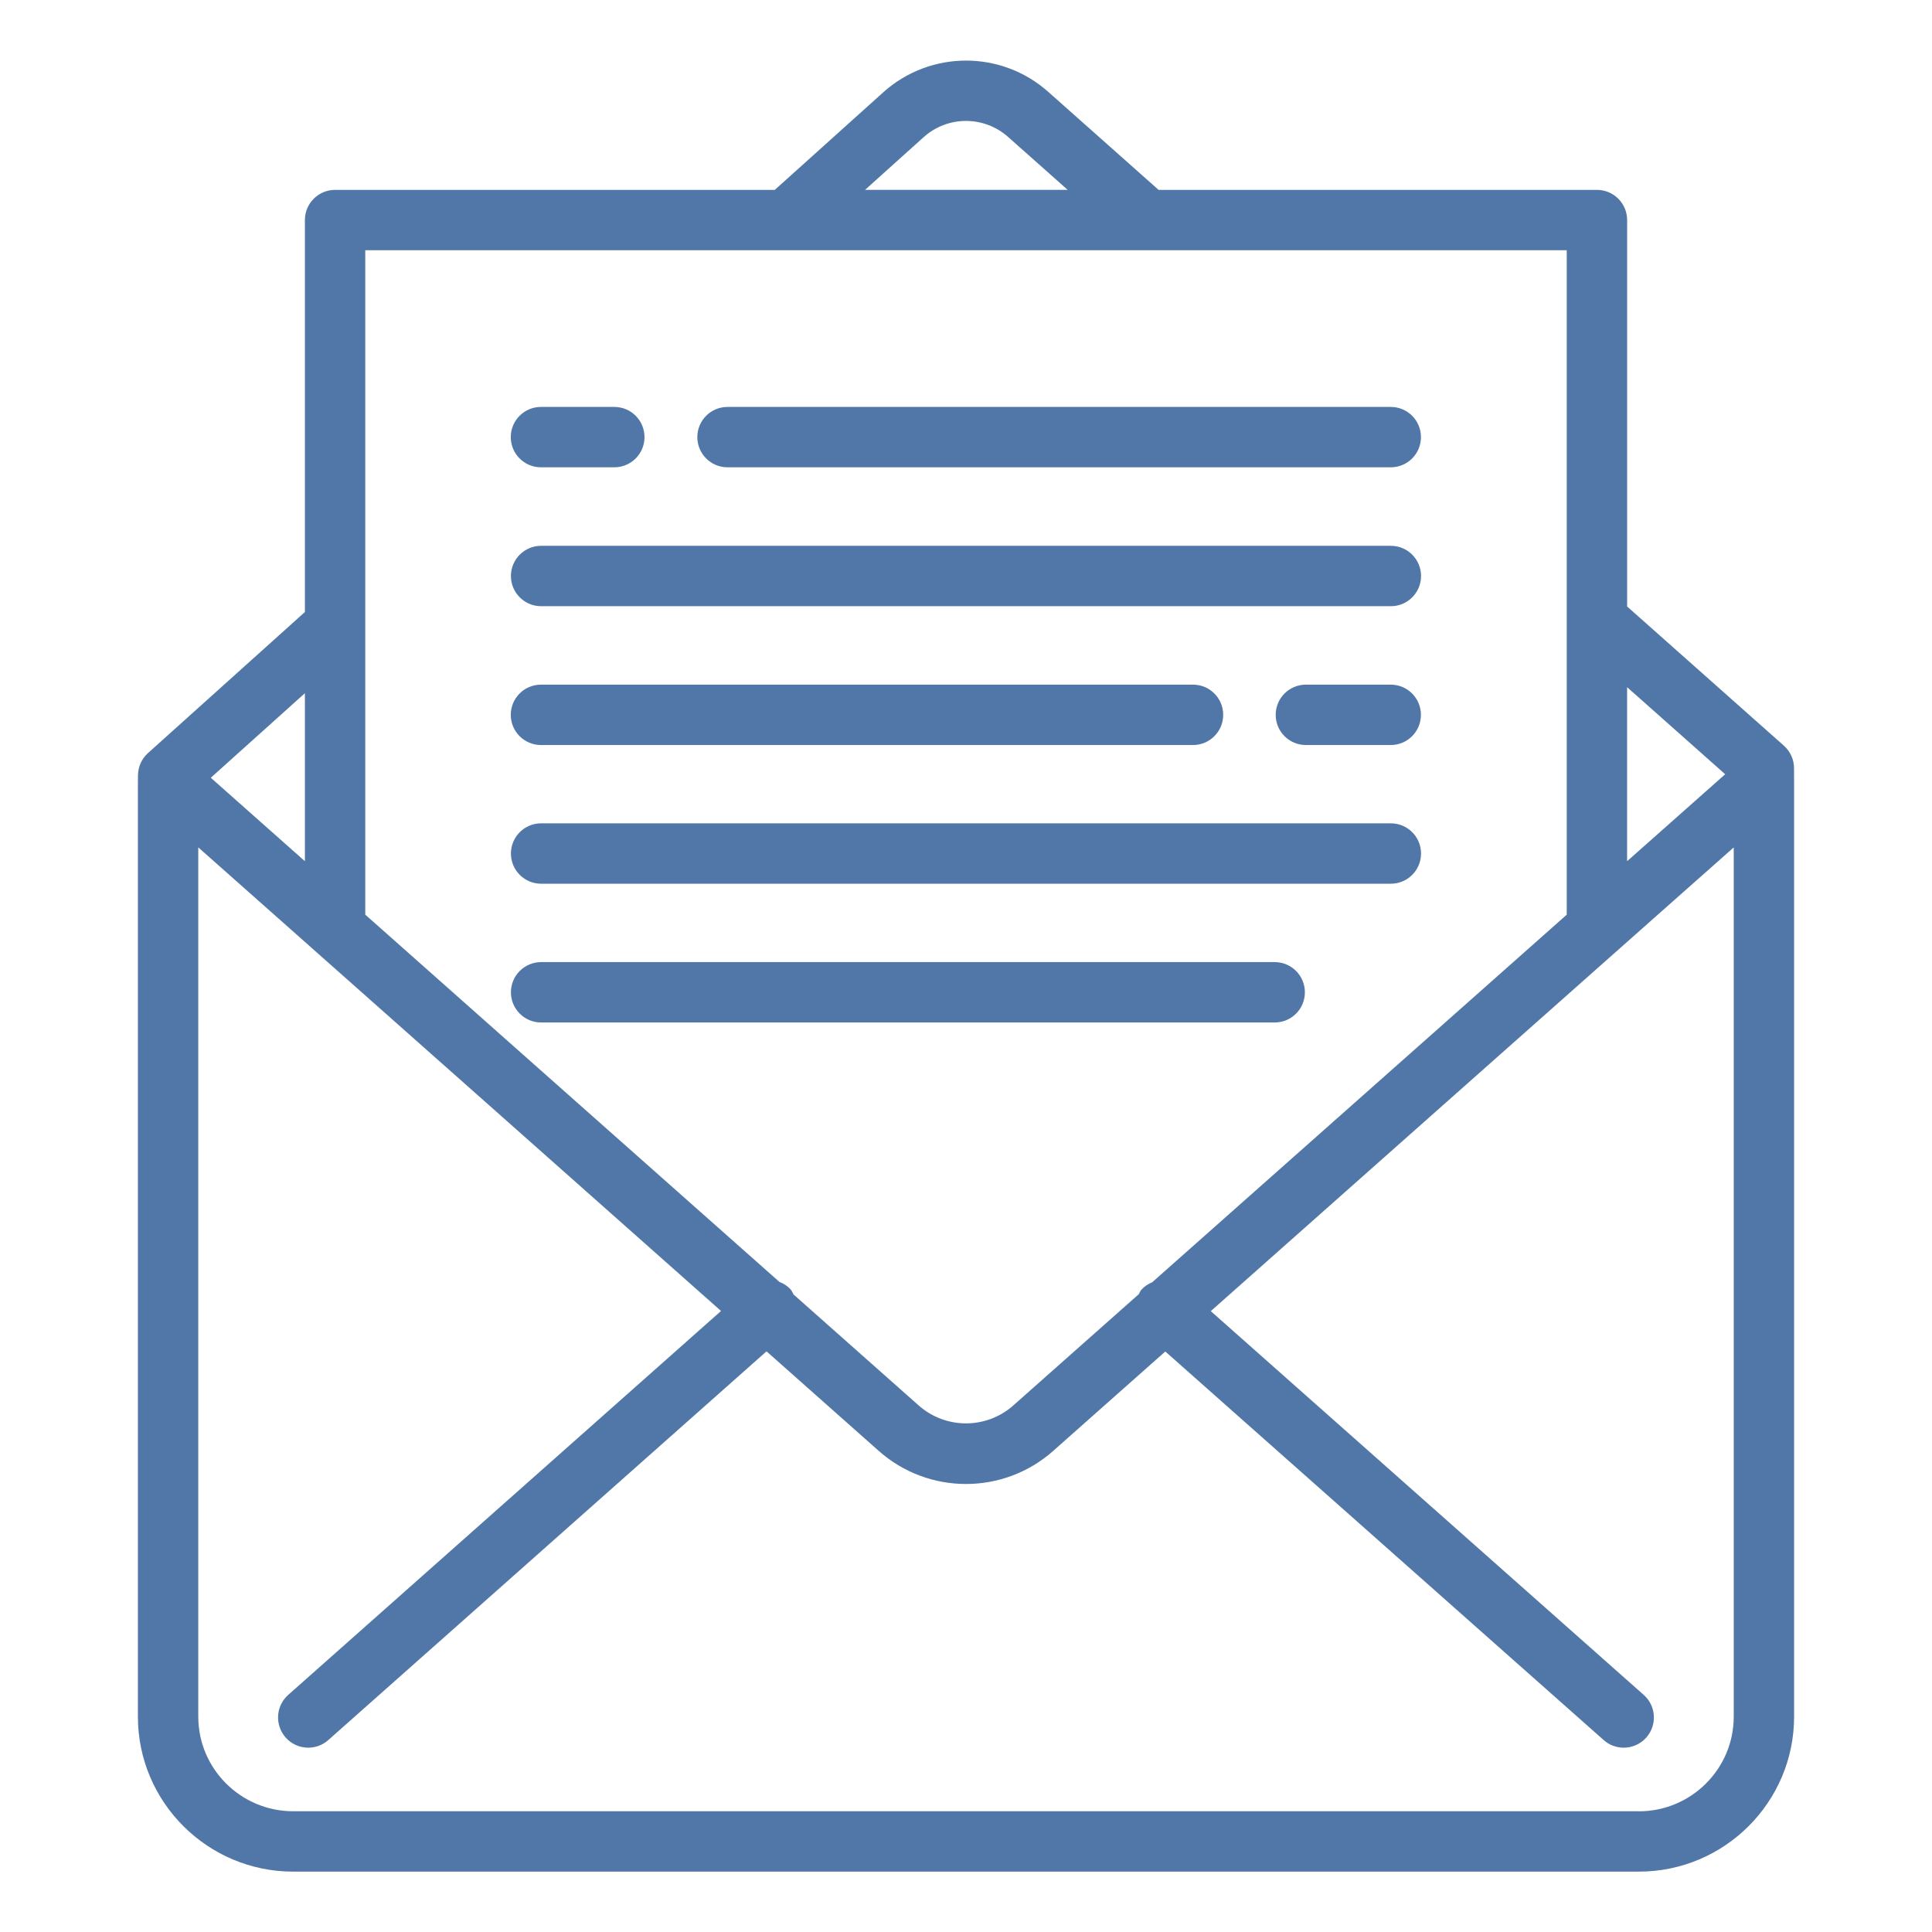
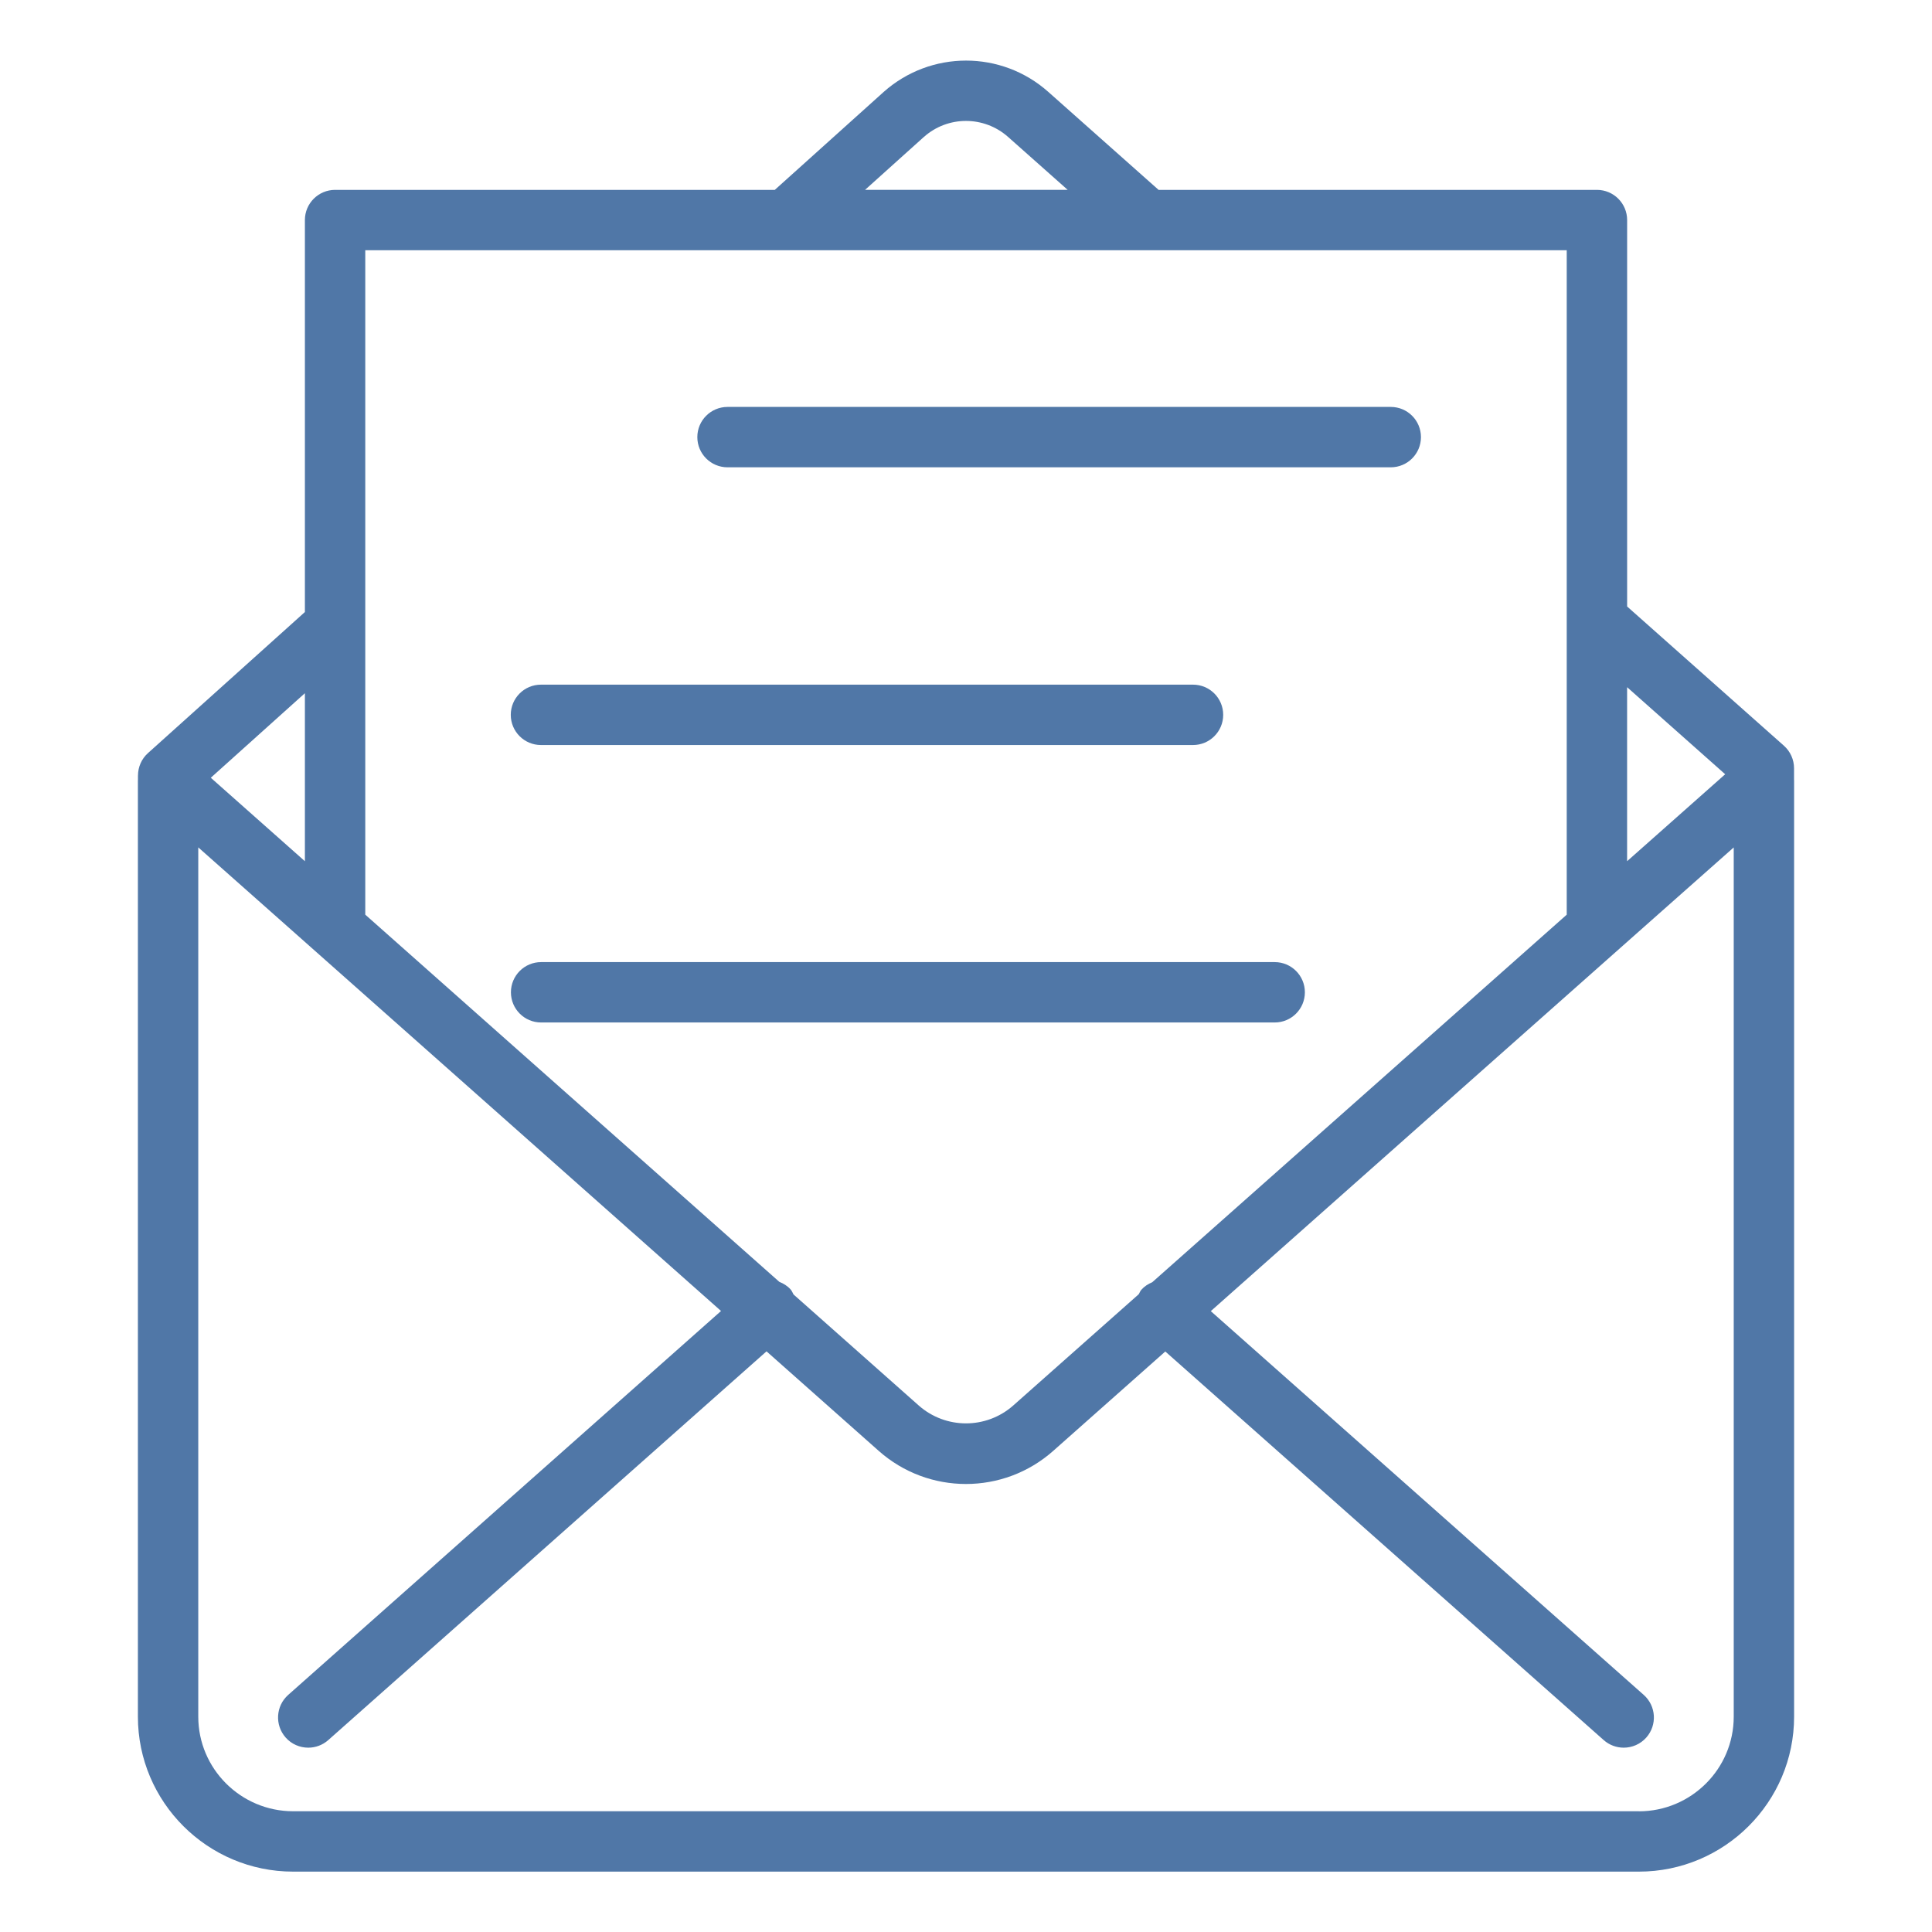
<svg xmlns="http://www.w3.org/2000/svg" width="64" height="64" viewBox="0 0 64 64" fill="none">
  <g clip-path="url(#clip0_35_2290)">
    <path d="M4.57 25.69V25.833C4.57 25.833 4.568 25.842 4.568 25.846V56.866C4.568 59.697 6.875 62 9.711 62H54.289C57.125 62 59.432 59.697 59.432 56.866V25.846C59.432 25.846 59.43 25.837 59.43 25.833V25.45C59.43 25.165 59.309 24.894 59.096 24.704L53.901 20.091V7.29C53.901 6.738 53.454 6.29 52.901 6.29H38.38L34.725 3.043C33.172 1.662 30.83 1.661 29.272 3.046L25.666 6.29H11.1C10.547 6.29 10.1 6.738 10.1 7.29V20.274L4.902 24.947C4.691 25.136 4.571 25.407 4.571 25.691L4.57 25.69ZM54.289 60H9.711C7.979 60 6.568 58.594 6.568 56.866V28.071L8.944 30.177L15.798 36.255L23.885 43.428L9.547 56.146C9.134 56.512 9.097 57.145 9.463 57.558C9.66 57.781 9.936 57.894 10.211 57.894C10.447 57.894 10.685 57.811 10.875 57.642L25.392 44.765L29.104 48.058C29.929 48.792 30.963 49.159 31.999 49.159C33.035 49.159 34.068 48.792 34.893 48.059L38.602 44.77L53.125 57.643C53.315 57.811 53.552 57.894 53.788 57.894C54.063 57.894 54.339 57.78 54.536 57.558C54.902 57.144 54.864 56.513 54.451 56.146L40.109 43.433L49.04 35.511L54.961 30.261L57.432 28.072V56.868C57.432 58.596 56.022 60.002 54.289 60.002V60ZM57.149 25.648L54.445 28.045L53.9 28.528V22.764L57.149 25.648ZM30.605 4.537C31.399 3.829 32.597 3.829 33.395 4.537L35.368 6.289H28.656L30.605 4.536V4.537ZM12.099 8.29H51.9V30.3L47.983 33.774L38.169 42.476C38.035 42.532 37.909 42.611 37.807 42.727C37.768 42.771 37.753 42.824 37.723 42.872L33.567 46.557C32.672 47.349 31.327 47.349 30.432 46.557L26.287 42.881C26.255 42.826 26.236 42.766 26.192 42.717C26.086 42.597 25.955 42.518 25.816 42.463L16.788 34.458L12.1 30.299V8.29H12.099ZM10.099 28.528L9.354 27.867L6.983 25.764L10.1 22.963V28.527L10.099 28.528Z" fill="#5077A7" />
    <path d="M24.1 15.48H46.071C46.624 15.48 47.071 15.032 47.071 14.48C47.071 13.928 46.624 13.48 46.071 13.48H24.1C23.547 13.48 23.1 13.928 23.1 14.48C23.1 15.032 23.547 15.48 24.1 15.48Z" fill="#5077A7" />
-     <path d="M17.92 15.48H20.35C20.903 15.48 21.35 15.032 21.35 14.48C21.35 13.928 20.903 13.48 20.35 13.48H17.92C17.367 13.48 16.92 13.928 16.92 14.48C16.92 15.032 17.367 15.48 17.92 15.48Z" fill="#5077A7" />
-     <path d="M46.074 18.081H17.925C17.372 18.081 16.925 18.529 16.925 19.081C16.925 19.633 17.372 20.081 17.925 20.081H46.074C46.627 20.081 47.074 19.633 47.074 19.081C47.074 18.529 46.627 18.081 46.074 18.081Z" fill="#5077A7" />
-     <path d="M46.07 24.68C46.623 24.68 47.07 24.232 47.07 23.68C47.07 23.128 46.623 22.68 46.07 22.68H43.259C42.706 22.68 42.259 23.128 42.259 23.68C42.259 24.232 42.706 24.68 43.259 24.68H46.07Z" fill="#5077A7" />
    <path d="M17.92 24.68H39.52C40.073 24.68 40.52 24.232 40.52 23.68C40.52 23.128 40.073 22.68 39.52 22.68H17.92C17.367 22.68 16.92 23.128 16.92 23.68C16.92 24.232 17.367 24.68 17.92 24.68Z" fill="#5077A7" />
-     <path d="M46.074 27.274H17.925C17.372 27.274 16.925 27.722 16.925 28.274C16.925 28.826 17.372 29.274 17.925 29.274H46.074C46.627 29.274 47.074 28.826 47.074 28.274C47.074 27.722 46.627 27.274 46.074 27.274Z" fill="#5077A7" />
    <path d="M42.226 31.871H17.925C17.372 31.871 16.925 32.319 16.925 32.871C16.925 33.423 17.372 33.871 17.925 33.871H42.226C42.779 33.871 43.226 33.423 43.226 32.871C43.226 32.319 42.779 31.871 42.226 31.871Z" fill="#5077A7" />
  </g>
  <defs>
    <clipPath id="clip0_35_2290">
      <rect width="64" height="64" fill="white" />
    </clipPath>
  </defs>
</svg>